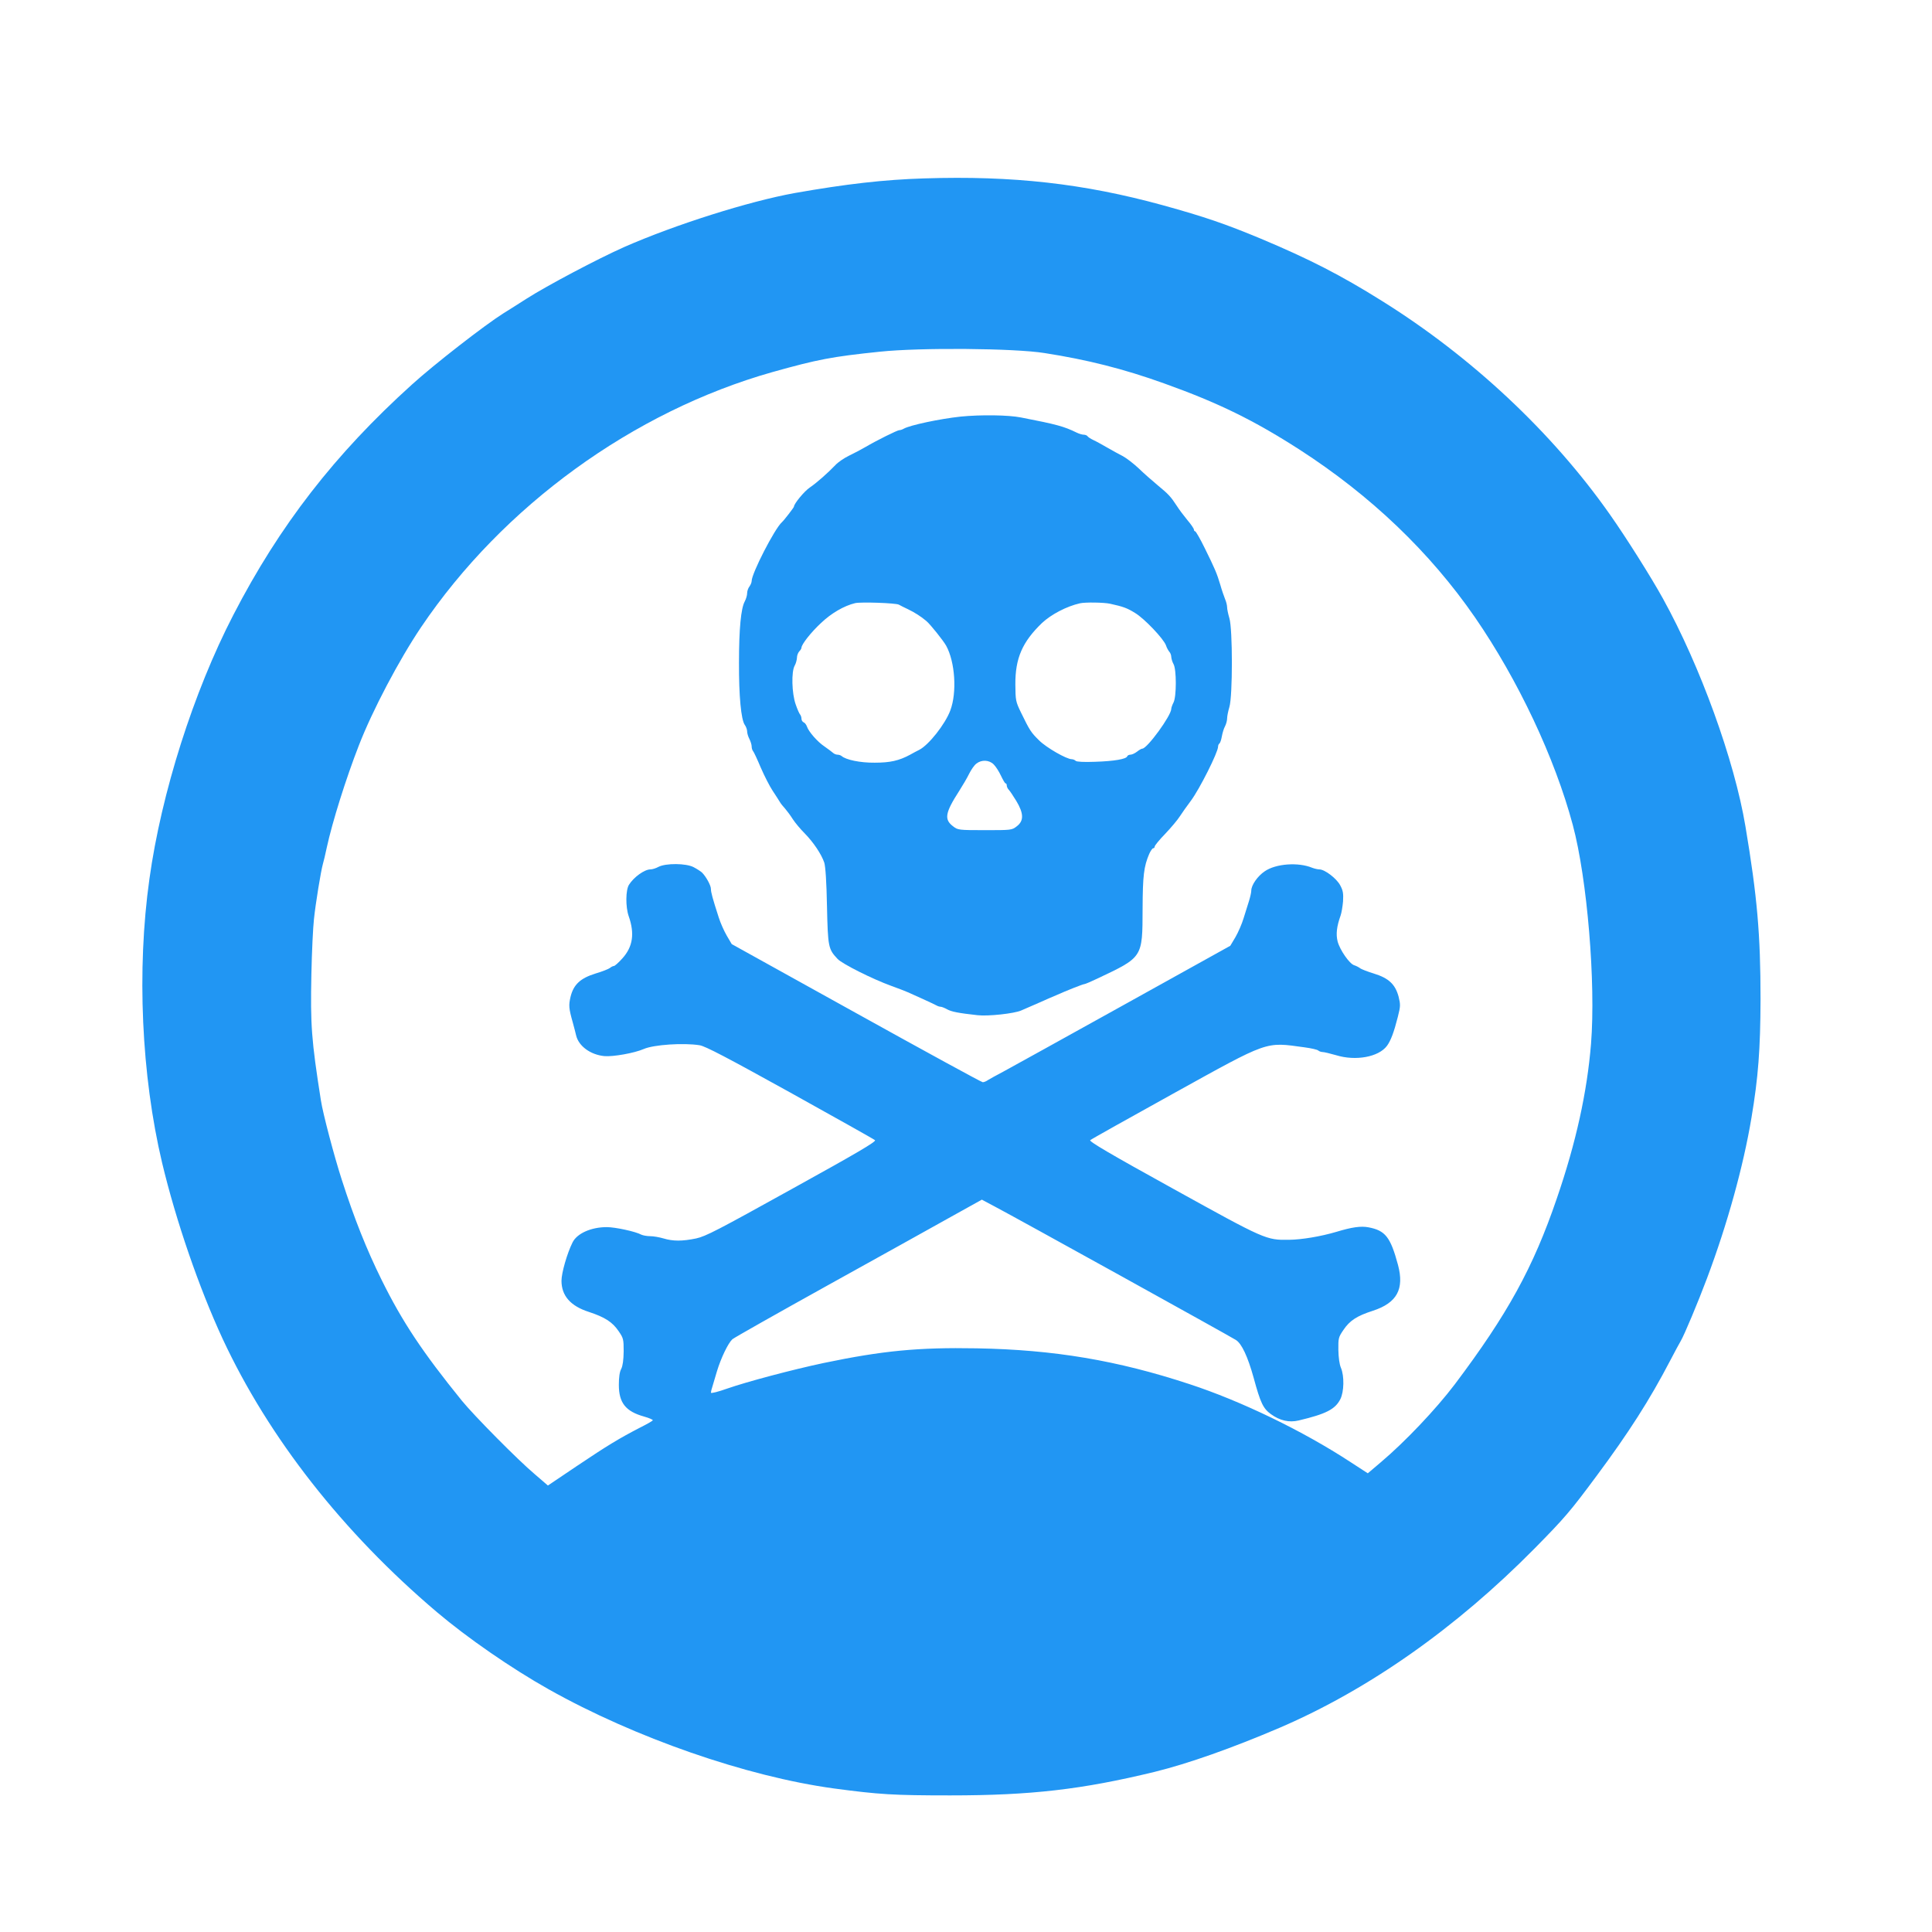
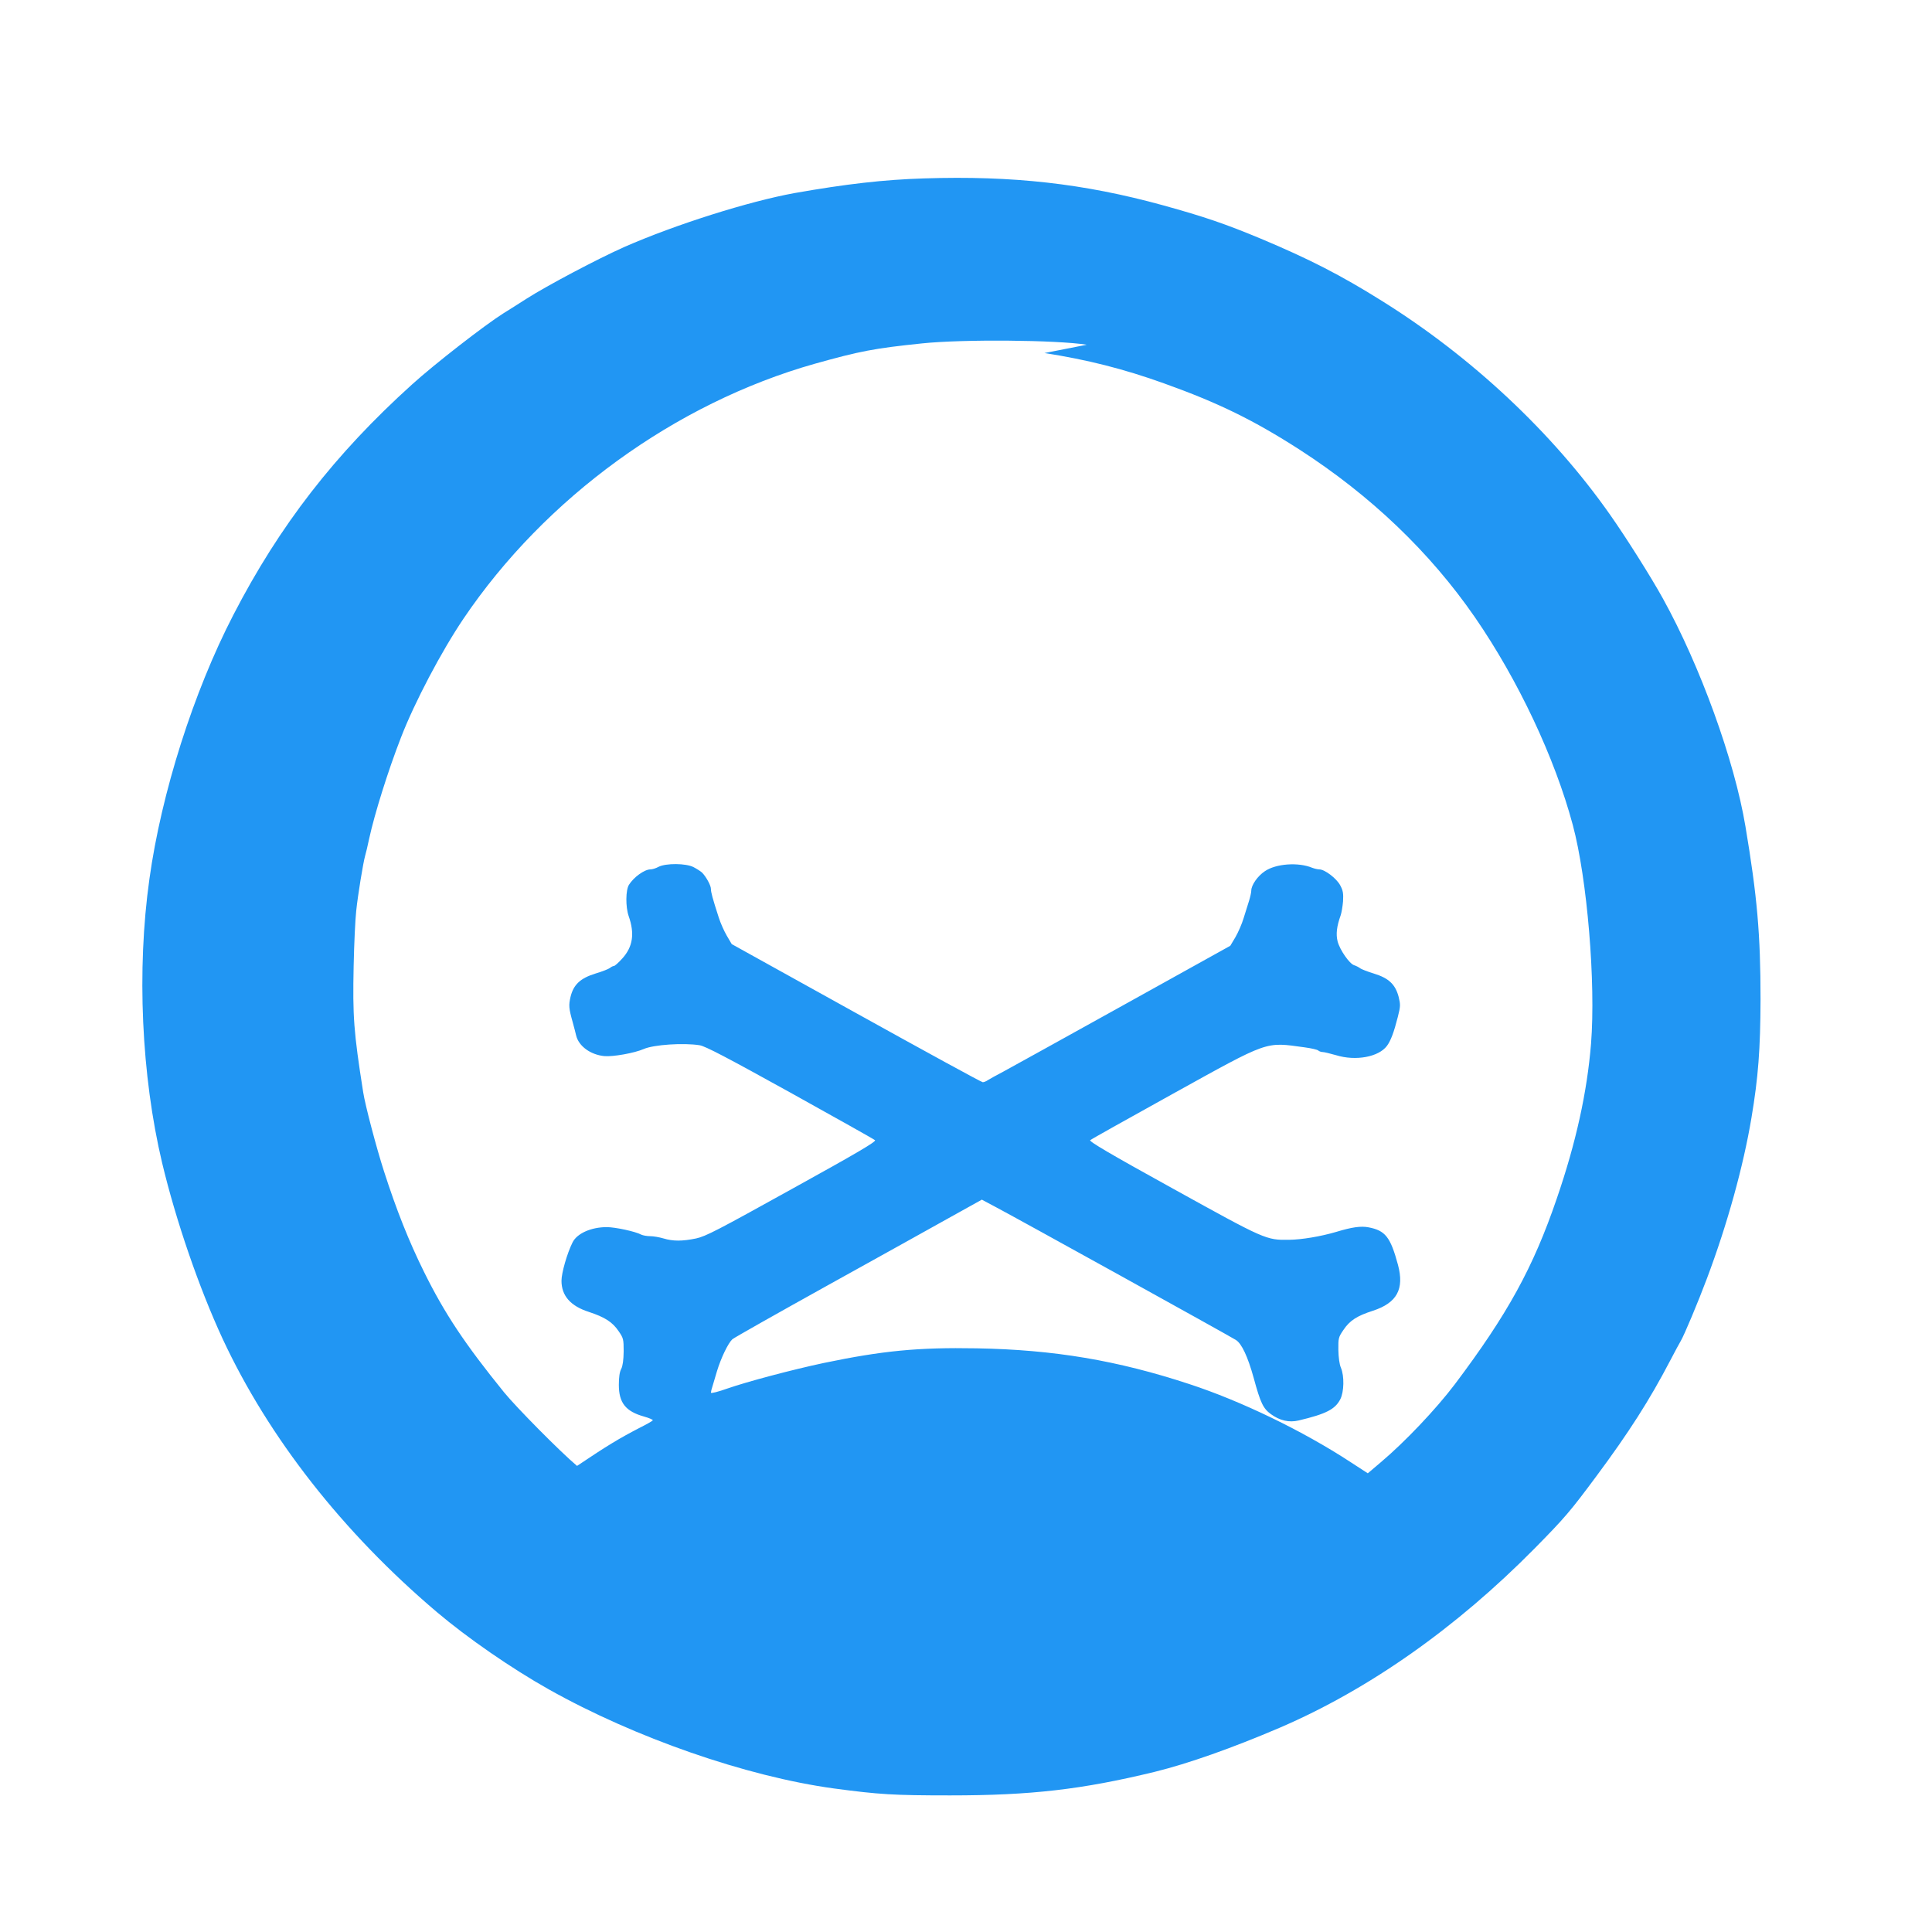
<svg xmlns="http://www.w3.org/2000/svg" version="1.0" width="1280pt" height="1280pt" viewBox="0 0 1280 1280" preserveAspectRatio="xMidYMid meet">
  <g transform="translate(0,1280) scale(0.1,-0.1)" fill="#2196f3" stroke="none">
-     <path d="M6122 11618 c-264 -8 -517 -37 -857 -97 -304 -55 -791 -209 -1128 -357 -176 -78 -514 -257 -647 -342 -52 -33 -122 -78 -155 -98 -124 -78 -456 -336 -605 -471 -511 -461 -879 -936 -1184 -1527 -264 -510 -477 -1180 -556 -1749 -85 -603 -53 -1303 84 -1881 92 -385 245 -829 401 -1166 305 -655 797 -1283 1420 -1811 201 -170 491 -371 740 -511 571 -321 1311 -578 1890 -657 299 -40 394 -46 770 -46 535 0 873 39 1355 156 223 55 512 157 830 293 588 253 1167 660 1687 1187 200 203 236 245 411 481 211 284 351 502 487 763 32 61 63 119 70 130 23 38 116 260 174 415 135 359 241 742 295 1065 45 268 59 454 60 785 0 429 -22 680 -100 1145 -73 438 -300 1064 -547 1510 -77 140 -245 406 -350 555 -383 546 -920 1048 -1514 1418 -270 169 -479 276 -798 410 -238 99 -372 145 -650 222 -524 144 -995 197 -1583 178z m798 -1157 c283 -44 525 -105 792 -201 360 -129 593 -243 898 -439 471 -304 863 -678 1162 -1111 286 -415 529 -931 648 -1375 96 -358 153 -1047 121 -1450 -26 -320 -99 -654 -227 -1026 -156 -457 -326 -766 -676 -1231 -125 -165 -331 -382 -490 -516 l-86 -73 -114 74 c-316 207 -726 405 -1068 517 -477 157 -897 228 -1410 237 -388 7 -623 -16 -1012 -97 -208 -44 -512 -125 -638 -169 -61 -22 -110 -34 -110 -28 0 6 4 24 10 41 5 17 19 63 30 101 27 89 74 186 102 212 13 11 298 172 633 358 336 186 702 390 815 453 l205 114 90 -48 c135 -71 1548 -853 1592 -881 39 -23 80 -111 119 -252 45 -166 63 -203 114 -240 59 -43 121 -57 184 -42 181 43 242 74 276 141 25 49 27 154 4 208 -10 23 -16 68 -17 119 -1 77 1 84 33 131 42 63 90 94 196 128 159 52 209 143 166 304 -50 185 -84 228 -197 249 -49 9 -108 1 -210 -30 -105 -31 -231 -52 -315 -53 -152 -2 -156 0 -767 338 -422 233 -559 314 -550 322 6 6 253 144 547 307 645 357 609 344 874 308 44 -6 84 -15 90 -21 5 -5 19 -10 29 -10 10 0 50 -10 89 -21 130 -40 282 -12 337 62 25 34 46 89 72 192 18 71 18 81 5 134 -22 82 -66 123 -164 153 -42 13 -84 29 -92 36 -8 6 -25 15 -38 19 -31 9 -95 101 -110 158 -12 48 -6 99 20 172 6 17 13 59 16 93 3 53 0 72 -19 107 -24 45 -102 105 -138 105 -11 0 -32 5 -48 11 -92 38 -240 27 -313 -23 -48 -32 -90 -92 -90 -129 0 -12 -7 -42 -15 -68 -8 -25 -24 -77 -36 -115 -11 -37 -36 -94 -54 -125 l-34 -57 -713 -396 c-392 -218 -749 -415 -793 -439 -44 -23 -89 -48 -100 -55 -11 -8 -26 -14 -34 -14 -8 0 -385 206 -839 458 l-824 457 -33 56 c-18 31 -42 85 -53 120 -42 130 -52 168 -52 190 0 23 -33 83 -60 109 -9 8 -34 24 -55 35 -50 26 -183 27 -232 2 -18 -10 -42 -17 -54 -17 -39 0 -110 -51 -142 -102 -22 -35 -23 -146 -2 -207 41 -116 28 -204 -42 -281 -25 -28 -50 -50 -56 -50 -6 0 -18 -6 -26 -13 -9 -7 -52 -24 -96 -37 -100 -31 -145 -73 -165 -154 -13 -57 -12 -75 15 -171 9 -33 19 -71 22 -85 17 -71 95 -128 187 -137 58 -5 199 20 261 47 66 29 264 42 370 25 38 -6 179 -80 600 -313 302 -168 556 -310 562 -316 10 -9 -121 -86 -550 -323 -494 -274 -571 -314 -635 -328 -92 -19 -153 -19 -216 0 -27 8 -67 15 -88 15 -22 0 -48 5 -59 10 -38 21 -173 50 -229 50 -104 0 -198 -42 -227 -102 -36 -72 -73 -202 -73 -253 0 -100 60 -168 182 -207 106 -35 156 -67 197 -128 31 -45 33 -53 33 -133 -1 -58 -6 -95 -16 -116 -11 -19 -16 -57 -16 -106 0 -119 45 -176 167 -210 35 -10 60 -21 58 -25 -3 -5 -42 -27 -88 -50 -135 -70 -213 -117 -414 -252 l-193 -130 -87 75 c-113 95 -404 390 -483 487 -261 322 -394 522 -531 799 -100 202 -182 408 -265 666 -50 155 -125 439 -138 525 -63 400 -70 500 -63 835 3 149 11 313 17 365 11 106 46 319 59 365 5 17 17 66 26 110 36 167 127 457 212 675 90 233 268 570 413 785 542 803 1405 1429 2328 1690 300 84 393 102 712 135 267 28 890 23 1090 -9z" />
-     <path d="M6365 10040 c-139 -15 -333 -56 -377 -80 -10 -6 -23 -10 -30 -10 -13 0 -150 -68 -223 -111 -27 -16 -77 -42 -110 -58 -33 -16 -74 -44 -91 -63 -50 -52 -122 -116 -169 -148 -37 -25 -105 -108 -105 -127 0 -5 -66 -91 -80 -103 -48 -43 -200 -339 -200 -389 0 -10 -7 -26 -15 -37 -8 -10 -15 -30 -15 -44 0 -14 -7 -38 -16 -55 -25 -46 -38 -181 -38 -405 -1 -222 14 -377 38 -412 9 -12 16 -32 16 -44 0 -12 7 -35 15 -50 8 -16 15 -38 15 -50 0 -11 4 -24 9 -30 5 -5 28 -54 51 -109 24 -55 59 -124 79 -154 20 -30 41 -63 47 -73 6 -11 22 -31 36 -46 13 -15 36 -46 51 -70 15 -23 50 -65 78 -93 58 -59 111 -138 130 -194 8 -26 15 -127 18 -290 6 -271 9 -283 70 -348 29 -32 230 -133 354 -178 45 -16 96 -36 112 -43 17 -8 62 -28 100 -45 39 -18 78 -36 87 -41 10 -6 23 -10 30 -10 7 0 27 -8 43 -17 29 -16 75 -25 202 -39 70 -8 242 11 288 31 17 7 68 30 115 50 47 21 99 44 117 51 69 31 178 74 187 74 5 0 43 16 85 36 304 144 300 137 301 464 1 218 8 279 44 363 9 20 21 37 26 37 6 0 10 5 10 11 0 7 31 45 70 85 38 40 82 92 97 116 15 23 48 70 73 103 57 76 180 321 180 358 0 9 4 18 9 21 5 4 12 24 16 47 4 22 13 53 21 67 8 15 14 39 14 53 0 14 7 48 15 75 22 71 22 517 0 588 -8 27 -15 60 -15 72 0 13 -6 38 -14 56 -7 18 -22 60 -31 93 -23 77 -36 107 -103 243 -30 61 -59 112 -64 112 -4 0 -8 5 -8 11 0 7 -19 35 -43 63 -23 28 -55 70 -70 94 -40 61 -54 77 -127 137 -36 30 -93 80 -126 112 -34 32 -81 68 -105 81 -24 12 -71 38 -104 57 -33 19 -74 42 -92 50 -17 8 -34 19 -38 25 -3 5 -15 10 -25 10 -10 0 -31 6 -47 14 -84 41 -131 54 -368 100 -84 17 -268 19 -400 6z m-410 -1246 c11 -6 38 -20 60 -30 44 -21 88 -49 123 -79 26 -22 110 -127 130 -162 60 -108 73 -311 28 -430 -34 -91 -143 -229 -206 -261 -14 -7 -41 -21 -60 -32 -74 -40 -133 -53 -235 -53 -95 -1 -191 19 -219 44 -6 5 -18 9 -27 9 -10 0 -24 6 -31 13 -7 6 -32 25 -55 41 -47 31 -106 99 -117 133 -4 11 -13 24 -21 27 -8 3 -15 14 -15 24 0 10 -4 22 -9 28 -5 5 -19 36 -30 69 -25 72 -29 215 -6 255 8 14 14 37 15 52 0 15 7 33 15 42 8 8 15 19 15 25 0 21 62 101 129 163 68 65 152 114 226 132 37 9 270 1 290 -10z m1400 6 c86 -19 112 -28 165 -61 62 -37 190 -172 205 -215 5 -16 16 -35 22 -42 7 -7 13 -23 13 -35 1 -12 7 -33 15 -47 20 -35 20 -215 0 -254 -8 -15 -15 -35 -15 -42 0 -45 -160 -264 -192 -264 -6 0 -21 -9 -35 -20 -14 -11 -34 -20 -44 -20 -9 0 -19 -5 -21 -11 -6 -18 -86 -32 -212 -36 -76 -3 -123 0 -129 6 -6 6 -18 11 -26 11 -35 0 -169 77 -217 125 -54 53 -62 66 -120 185 -35 72 -36 80 -37 185 -1 174 46 282 177 408 60 56 162 110 251 130 35 8 159 6 200 -3z m-771 -1065 c14 -14 35 -47 48 -75 13 -27 26 -50 30 -50 5 0 8 -6 8 -14 0 -8 6 -21 13 -28 7 -7 30 -41 50 -74 50 -83 51 -132 4 -168 -33 -26 -36 -26 -212 -26 -174 0 -179 1 -210 25 -61 46 -54 89 40 235 23 36 53 87 66 114 13 26 34 57 48 67 34 27 85 25 115 -6z" />
+     <path d="M6122 11618 c-264 -8 -517 -37 -857 -97 -304 -55 -791 -209 -1128 -357 -176 -78 -514 -257 -647 -342 -52 -33 -122 -78 -155 -98 -124 -78 -456 -336 -605 -471 -511 -461 -879 -936 -1184 -1527 -264 -510 -477 -1180 -556 -1749 -85 -603 -53 -1303 84 -1881 92 -385 245 -829 401 -1166 305 -655 797 -1283 1420 -1811 201 -170 491 -371 740 -511 571 -321 1311 -578 1890 -657 299 -40 394 -46 770 -46 535 0 873 39 1355 156 223 55 512 157 830 293 588 253 1167 660 1687 1187 200 203 236 245 411 481 211 284 351 502 487 763 32 61 63 119 70 130 23 38 116 260 174 415 135 359 241 742 295 1065 45 268 59 454 60 785 0 429 -22 680 -100 1145 -73 438 -300 1064 -547 1510 -77 140 -245 406 -350 555 -383 546 -920 1048 -1514 1418 -270 169 -479 276 -798 410 -238 99 -372 145 -650 222 -524 144 -995 197 -1583 178z m798 -1157 c283 -44 525 -105 792 -201 360 -129 593 -243 898 -439 471 -304 863 -678 1162 -1111 286 -415 529 -931 648 -1375 96 -358 153 -1047 121 -1450 -26 -320 -99 -654 -227 -1026 -156 -457 -326 -766 -676 -1231 -125 -165 -331 -382 -490 -516 l-86 -73 -114 74 c-316 207 -726 405 -1068 517 -477 157 -897 228 -1410 237 -388 7 -623 -16 -1012 -97 -208 -44 -512 -125 -638 -169 -61 -22 -110 -34 -110 -28 0 6 4 24 10 41 5 17 19 63 30 101 27 89 74 186 102 212 13 11 298 172 633 358 336 186 702 390 815 453 l205 114 90 -48 c135 -71 1548 -853 1592 -881 39 -23 80 -111 119 -252 45 -166 63 -203 114 -240 59 -43 121 -57 184 -42 181 43 242 74 276 141 25 49 27 154 4 208 -10 23 -16 68 -17 119 -1 77 1 84 33 131 42 63 90 94 196 128 159 52 209 143 166 304 -50 185 -84 228 -197 249 -49 9 -108 1 -210 -30 -105 -31 -231 -52 -315 -53 -152 -2 -156 0 -767 338 -422 233 -559 314 -550 322 6 6 253 144 547 307 645 357 609 344 874 308 44 -6 84 -15 90 -21 5 -5 19 -10 29 -10 10 0 50 -10 89 -21 130 -40 282 -12 337 62 25 34 46 89 72 192 18 71 18 81 5 134 -22 82 -66 123 -164 153 -42 13 -84 29 -92 36 -8 6 -25 15 -38 19 -31 9 -95 101 -110 158 -12 48 -6 99 20 172 6 17 13 59 16 93 3 53 0 72 -19 107 -24 45 -102 105 -138 105 -11 0 -32 5 -48 11 -92 38 -240 27 -313 -23 -48 -32 -90 -92 -90 -129 0 -12 -7 -42 -15 -68 -8 -25 -24 -77 -36 -115 -11 -37 -36 -94 -54 -125 l-34 -57 -713 -396 c-392 -218 -749 -415 -793 -439 -44 -23 -89 -48 -100 -55 -11 -8 -26 -14 -34 -14 -8 0 -385 206 -839 458 l-824 457 -33 56 c-18 31 -42 85 -53 120 -42 130 -52 168 -52 190 0 23 -33 83 -60 109 -9 8 -34 24 -55 35 -50 26 -183 27 -232 2 -18 -10 -42 -17 -54 -17 -39 0 -110 -51 -142 -102 -22 -35 -23 -146 -2 -207 41 -116 28 -204 -42 -281 -25 -28 -50 -50 -56 -50 -6 0 -18 -6 -26 -13 -9 -7 -52 -24 -96 -37 -100 -31 -145 -73 -165 -154 -13 -57 -12 -75 15 -171 9 -33 19 -71 22 -85 17 -71 95 -128 187 -137 58 -5 199 20 261 47 66 29 264 42 370 25 38 -6 179 -80 600 -313 302 -168 556 -310 562 -316 10 -9 -121 -86 -550 -323 -494 -274 -571 -314 -635 -328 -92 -19 -153 -19 -216 0 -27 8 -67 15 -88 15 -22 0 -48 5 -59 10 -38 21 -173 50 -229 50 -104 0 -198 -42 -227 -102 -36 -72 -73 -202 -73 -253 0 -100 60 -168 182 -207 106 -35 156 -67 197 -128 31 -45 33 -53 33 -133 -1 -58 -6 -95 -16 -116 -11 -19 -16 -57 -16 -106 0 -119 45 -176 167 -210 35 -10 60 -21 58 -25 -3 -5 -42 -27 -88 -50 -135 -70 -213 -117 -414 -252 c-113 95 -404 390 -483 487 -261 322 -394 522 -531 799 -100 202 -182 408 -265 666 -50 155 -125 439 -138 525 -63 400 -70 500 -63 835 3 149 11 313 17 365 11 106 46 319 59 365 5 17 17 66 26 110 36 167 127 457 212 675 90 233 268 570 413 785 542 803 1405 1429 2328 1690 300 84 393 102 712 135 267 28 890 23 1090 -9z" />
  </g>
</svg>